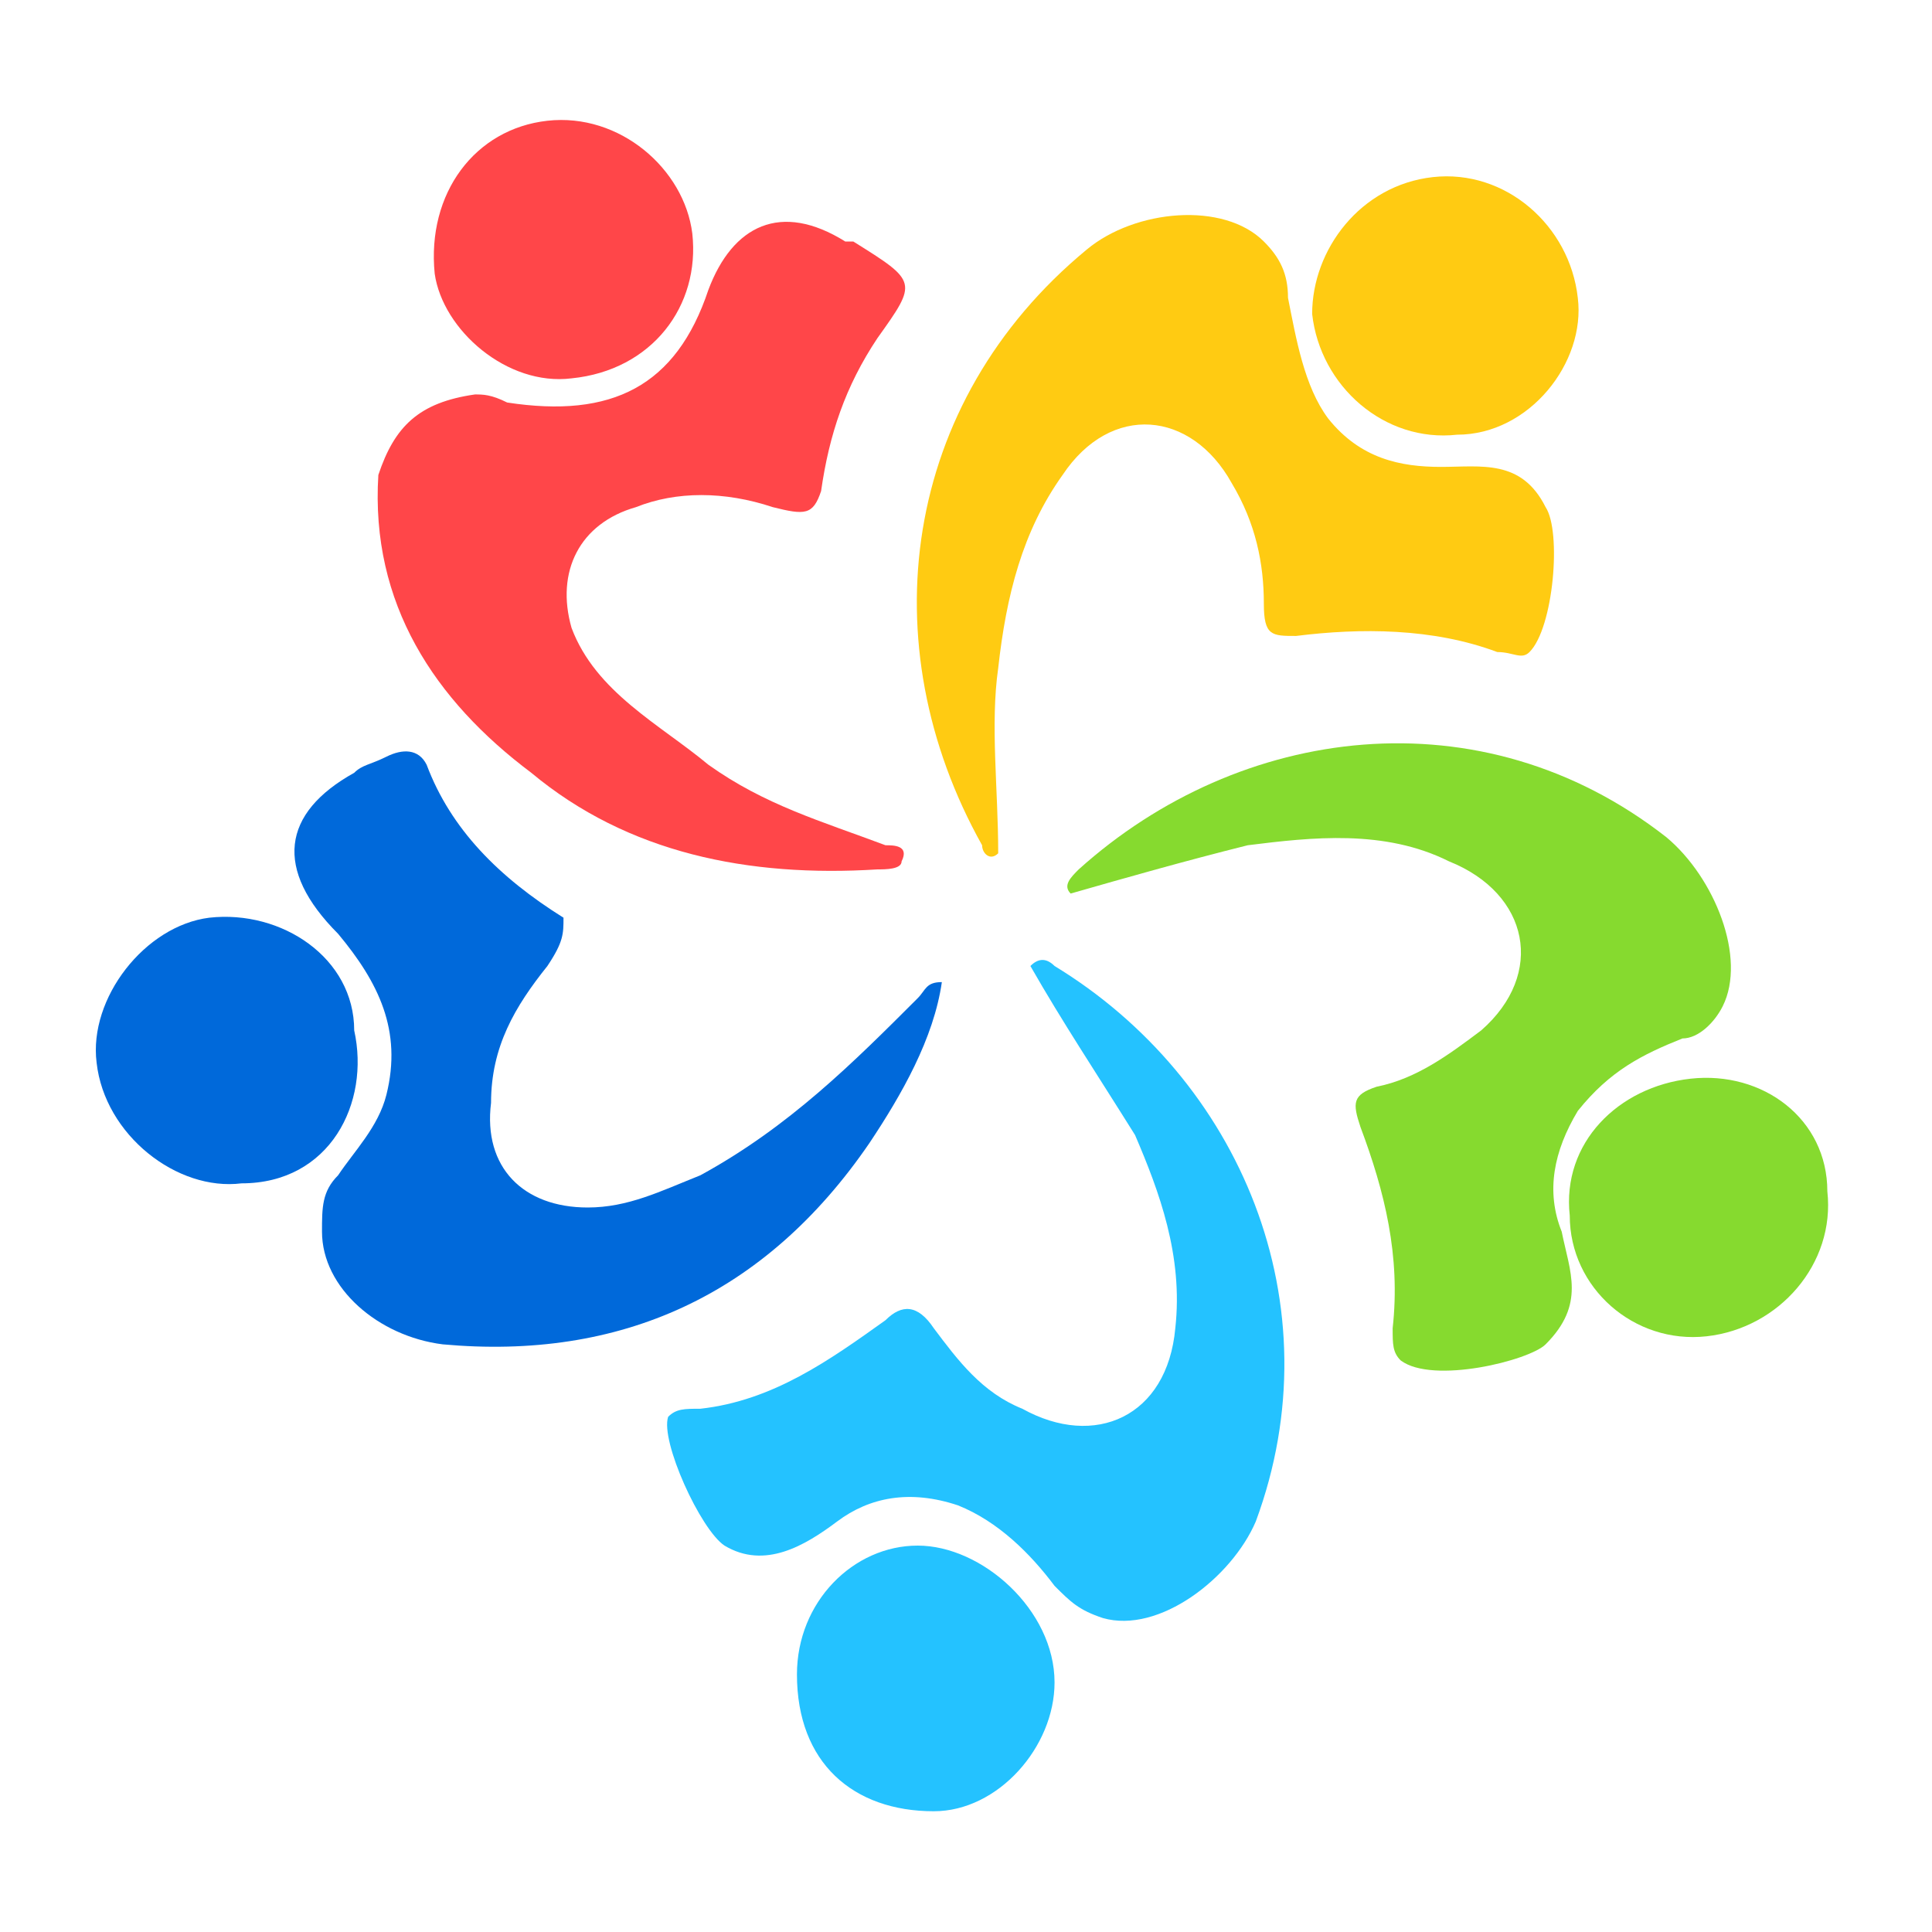
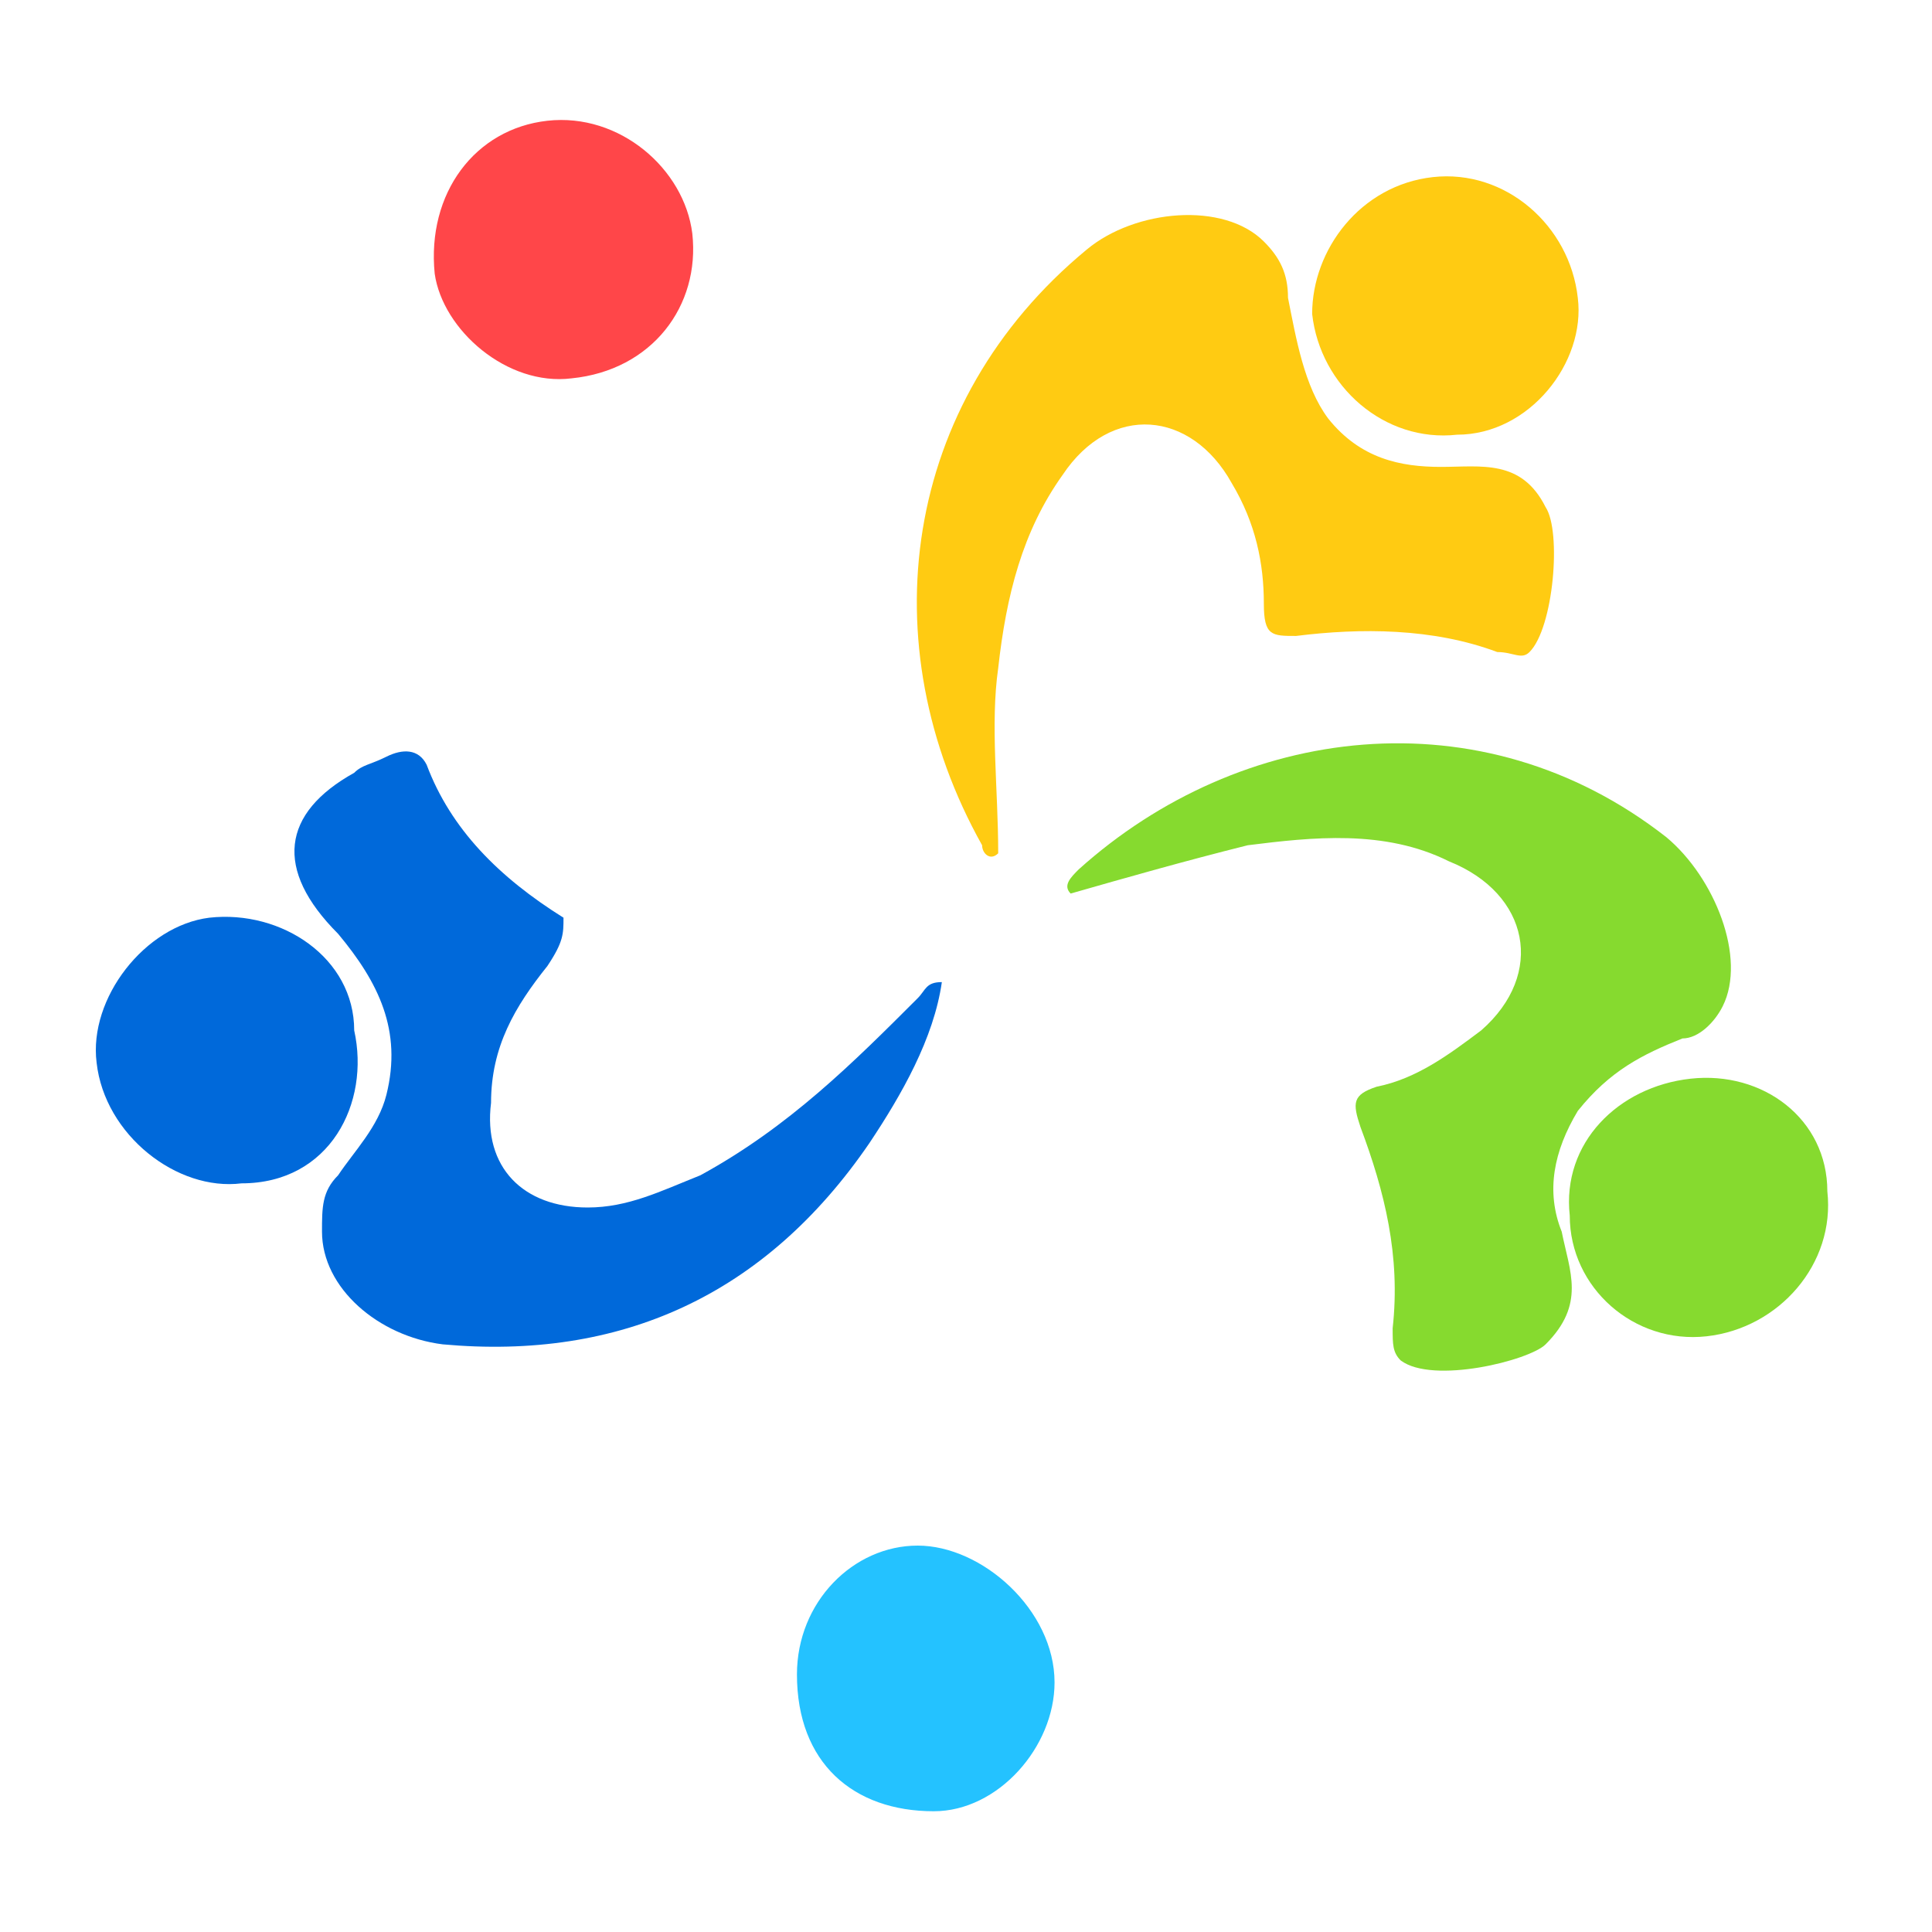
<svg xmlns="http://www.w3.org/2000/svg" version="1.1" id="Слой_1" x="0px" y="0px" viewBox="0 0 24 24" style="enable-background:new 0 0 24 24;" xml:space="preserve">
  <style type="text/css">
	.st0{fill:#86DA2F;}
	.st1{fill:#24C2FF;}
	.st2{fill:#FFCB12;}
	.st3{fill:#0069DA;}
	.st4{fill:#FF4649;}
</style>
  <title>Монтажная область 1</title>
  <g>
    <path class="st0" d="M21,13.4c0.9-0.1,1.7,0.5,1.7,1.4c0.1,0.9-0.6,1.7-1.5,1.8c-0.9,0.1-1.7-0.6-1.7-1.5   C19.4,14.2,20.1,13.5,21,13.4z" />
    <path class="st1" d="M9.9,20.8c0-0.9,0.7-1.6,1.5-1.6c0.8,0,1.7,0.8,1.7,1.7c0,0.8-0.7,1.6-1.5,1.6C10.6,22.5,9.9,21.9,9.9,20.8z" />
    <path class="st2" d="M12.4,10.6c-0.1,0.1-0.2,0-0.2-0.1C10.8,8,11.2,5,13.5,3.1c0.6-0.5,1.7-0.6,2.2-0.1C15.9,3.2,16,3.4,16,3.7   c0.1,0.5,0.2,1.1,0.5,1.5c0.4,0.5,0.9,0.6,1.4,0.6c0.5,0,1-0.1,1.3,0.5c0.2,0.3,0.1,1.5-0.2,1.8c-0.1,0.1-0.2,0-0.4,0   c-0.8-0.3-1.7-0.3-2.5-0.2c-0.3,0-0.4,0-0.4-0.4c0-0.5-0.1-1-0.4-1.5c-0.5-0.9-1.5-1-2.1-0.1c-0.5,0.7-0.7,1.5-0.8,2.4   C12.3,9,12.4,9.8,12.4,10.6C12.4,10.6,12.4,10.6,12.4,10.6z" />
    <path class="st0" d="M13.3,11.1c-0.1-0.1,0-0.2,0.1-0.3c2-1.8,5-2.2,7.3-0.4c0.6,0.5,1,1.5,0.7,2.1c-0.1,0.2-0.3,0.4-0.5,0.4   c-0.5,0.2-0.9,0.4-1.3,0.9c-0.3,0.5-0.4,1-0.2,1.5c0.1,0.5,0.3,0.9-0.2,1.4c-0.2,0.2-1.4,0.5-1.8,0.2c-0.1-0.1-0.1-0.2-0.1-0.4   c0.1-0.9-0.1-1.7-0.4-2.5c-0.1-0.3-0.1-0.4,0.2-0.5c0.5-0.1,0.9-0.4,1.3-0.7c0.8-0.7,0.6-1.7-0.4-2.1c-0.8-0.4-1.7-0.3-2.5-0.2   C14.7,10.7,14,10.9,13.3,11.1L13.3,11.1z" />
-     <path class="st1" d="M12.8,12c0.1-0.1,0.2-0.1,0.3,0c2.3,1.4,3.5,4.2,2.5,6.9c-0.3,0.7-1.2,1.4-1.9,1.2c-0.3-0.1-0.4-0.2-0.6-0.4   c-0.3-0.4-0.7-0.8-1.2-1c-0.6-0.2-1.1-0.1-1.5,0.2C10,19.2,9.5,19.5,9,19.2c-0.3-0.2-0.8-1.3-0.7-1.6c0.1-0.1,0.2-0.1,0.4-0.1   c0.9-0.1,1.6-0.6,2.3-1.1c0.2-0.2,0.4-0.2,0.6,0.1c0.3,0.4,0.6,0.8,1.1,1c0.9,0.5,1.8,0.1,1.9-1c0.1-0.9-0.2-1.7-0.5-2.4   C13.6,13.3,13.2,12.7,12.8,12L12.8,12z" />
    <path class="st3" d="M11.7,12.2c-0.1,0.7-0.5,1.4-0.9,2c-1.3,1.9-3.1,2.7-5.3,2.5c-0.8-0.1-1.5-0.7-1.5-1.4c0-0.3,0-0.5,0.2-0.7   c0.2-0.3,0.5-0.6,0.6-1c0.2-0.8-0.1-1.4-0.6-2c-0.8-0.8-0.7-1.5,0.2-2c0.1-0.1,0.2-0.1,0.4-0.2c0.2-0.1,0.4-0.1,0.5,0.1   c0.3,0.8,0.9,1.4,1.7,1.9C7,11.6,7,11.7,6.8,12c-0.4,0.5-0.7,1-0.7,1.7c-0.1,0.8,0.4,1.3,1.2,1.3c0.5,0,0.9-0.2,1.4-0.4   c1.1-0.6,1.9-1.4,2.7-2.2C11.5,12.3,11.5,12.2,11.7,12.2z" />
-     <path class="st4" d="M5.9,4.9c0.1,0,0.2,0,0.4,0.1c1.3,0.2,2.1-0.2,2.5-1.4c0.3-0.8,0.9-1.1,1.7-0.6c0,0,0,0,0.1,0   c0.8,0.5,0.8,0.5,0.3,1.2c-0.4,0.6-0.6,1.2-0.7,1.9C10.1,6.4,10,6.4,9.6,6.3C9,6.1,8.4,6.1,7.9,6.3C7.2,6.5,6.9,7.1,7.1,7.8   C7.4,8.6,8.2,9,8.8,9.5c0.7,0.5,1.4,0.7,2.2,1c0.1,0,0.3,0,0.2,0.2c0,0.1-0.2,0.1-0.3,0.1c-1.6,0.1-3.1-0.2-4.3-1.2   c-1.2-0.9-2-2.1-1.9-3.7C4.9,5.3,5.2,5,5.9,4.9z" />
    <path class="st3" d="M3,14.7c-0.8,0.1-1.7-0.6-1.8-1.5c-0.1-0.8,0.6-1.7,1.4-1.8c0.9-0.1,1.8,0.5,1.8,1.4C4.6,13.7,4.1,14.7,3,14.7   z" />
    <path class="st2" d="M17.8,2.2c0.9-0.1,1.7,0.6,1.8,1.5c0.1,0.8-0.6,1.7-1.5,1.7c-0.9,0.1-1.7-0.6-1.8-1.5   C16.3,3.1,16.9,2.3,17.8,2.2z" />
    <path class="st4" d="M8.6,2.9c0.1,0.9-0.5,1.7-1.5,1.8C6.3,4.8,5.5,4.1,5.4,3.4c-0.1-1,0.5-1.8,1.4-1.9C7.7,1.4,8.5,2.1,8.6,2.9z" />
  </g>
</svg>